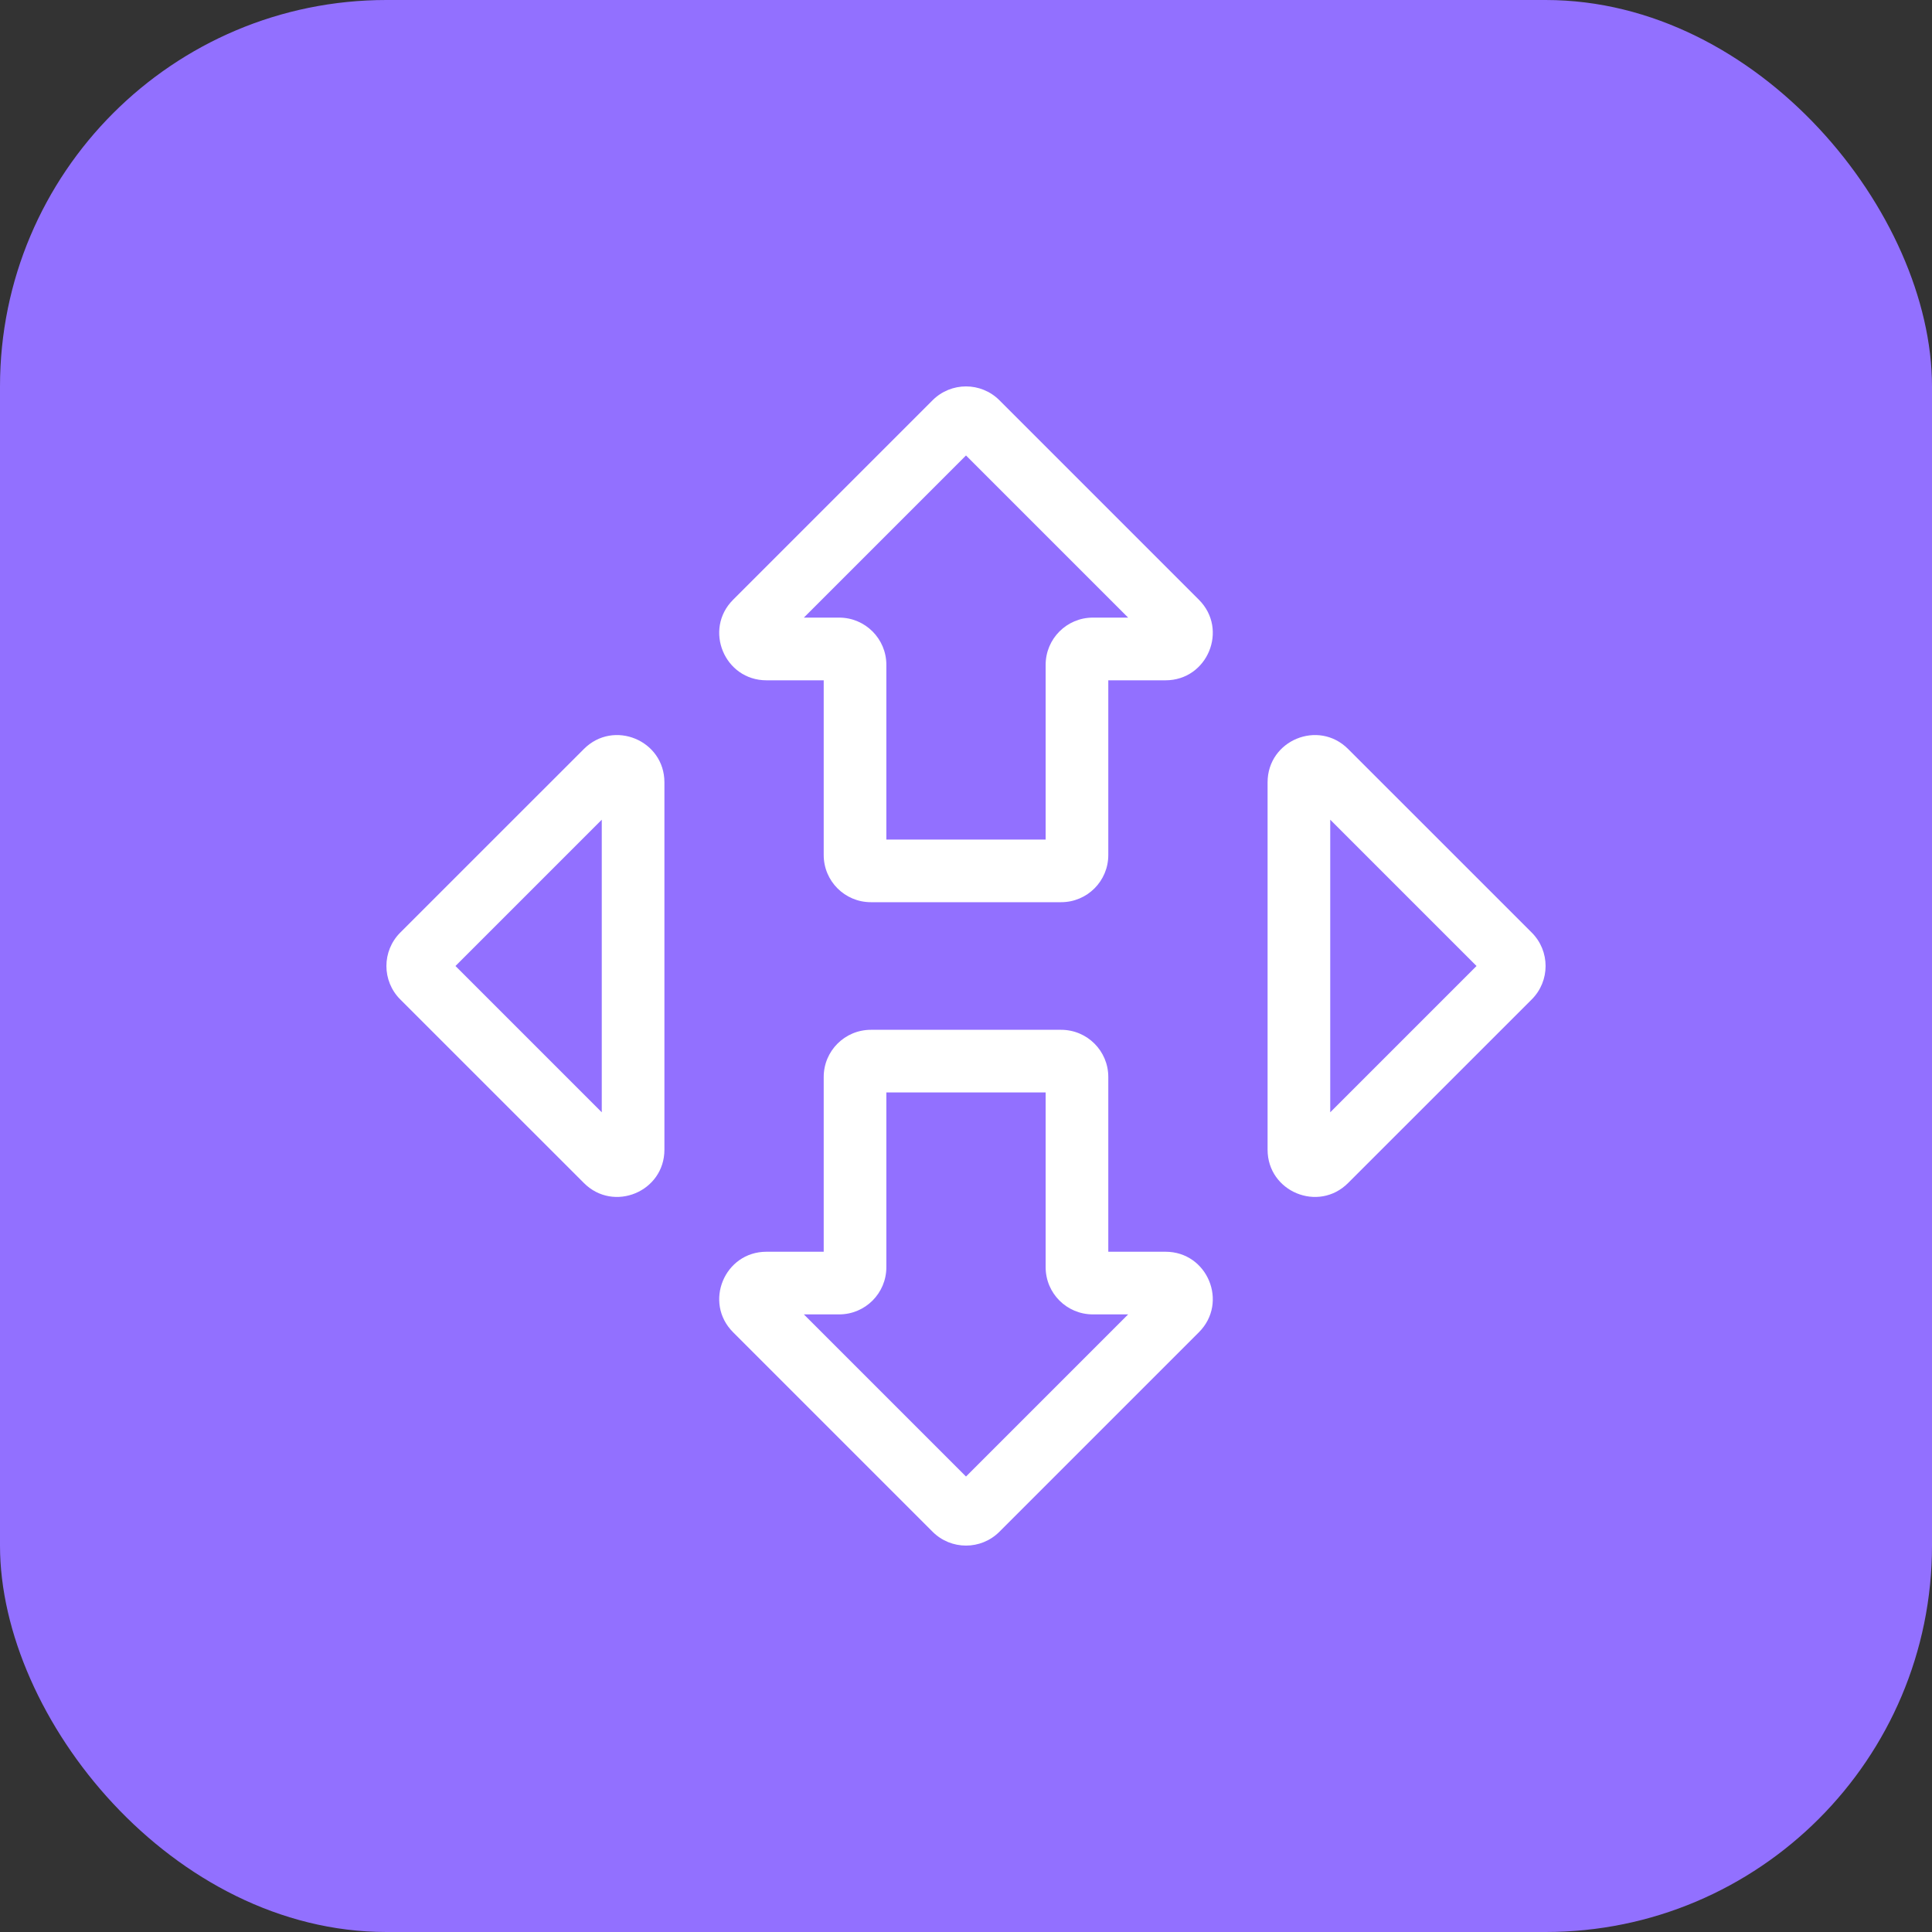
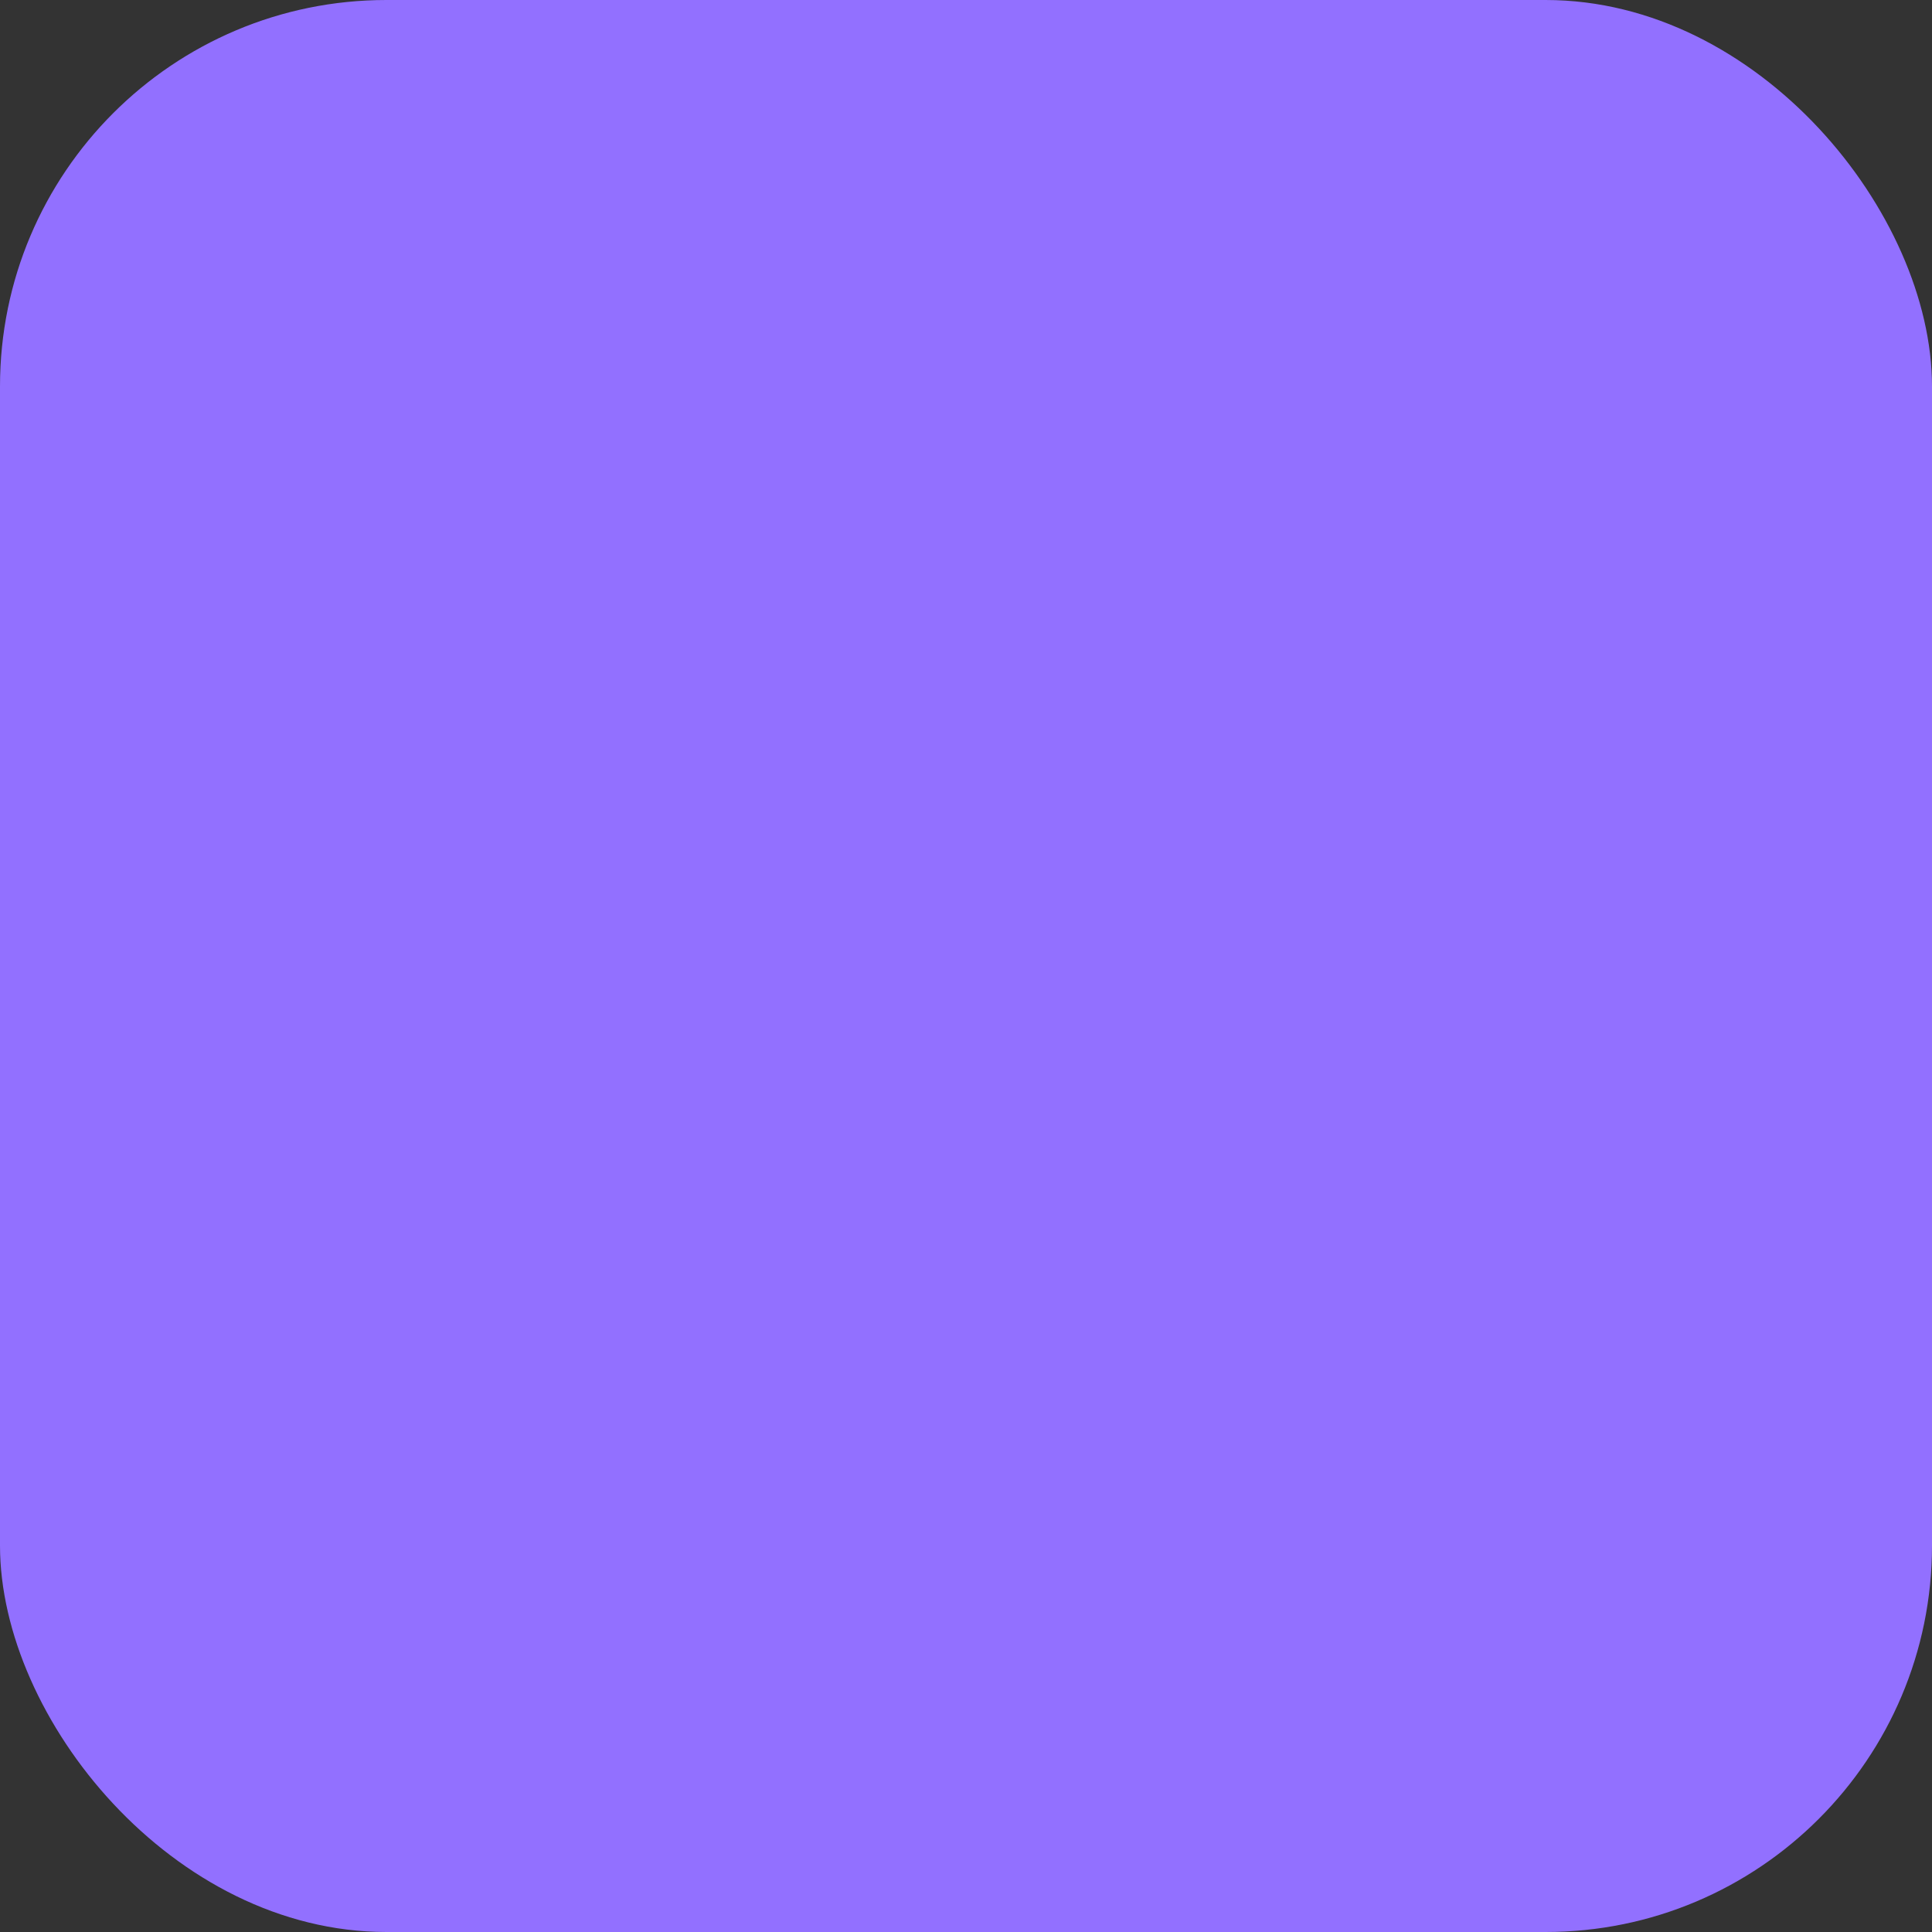
<svg xmlns="http://www.w3.org/2000/svg" width="40" height="40" viewBox="0 0 40 40" fill="none">
  <rect x="0" y="0" width="40" height="40" fill="#333333" stroke="none" />
  <rect width="40" height="40" rx="8" fill="#9270FF" />
-   <path fill-rule="evenodd" clip-rule="evenodd" d="M19.309 8.286C19.691 7.905 20.309 7.905 20.691 8.286L24.822 12.417C25.437 13.032 25.001 14.085 24.131 14.085H22.946V17.703C22.946 18.242 22.509 18.679 21.969 18.679H18.031C17.491 18.679 17.054 18.242 17.054 17.703V14.085H15.869C14.999 14.085 14.563 13.032 15.178 12.417L19.309 8.286ZM20 9.43L16.643 12.787H17.374C17.914 12.787 18.351 13.225 18.351 13.764V17.382H21.649V13.764C21.649 13.225 22.086 12.787 22.626 12.787H23.357L20 9.43ZM12.459 16.971L9.43 20L12.459 23.029V16.971ZM12.089 15.507C12.704 14.891 13.756 15.327 13.756 16.197V23.803C13.756 24.673 12.704 25.109 12.089 24.493L8.286 20.691C7.905 20.309 7.905 19.691 8.286 19.309L12.089 15.507ZM27.541 16.971V23.029L30.57 20L27.541 16.971ZM30.797 20.227C30.796 20.226 30.796 20.226 30.796 20.226L30.797 20.227ZM26.244 16.197C26.244 15.327 27.296 14.891 27.911 15.507L31.714 19.309C32.095 19.691 32.095 20.309 31.714 20.691L27.911 24.493C27.296 25.109 26.244 24.673 26.244 23.803V16.197ZM17.054 22.297C17.054 21.758 17.491 21.321 18.031 21.321H21.969C22.509 21.321 22.946 21.758 22.946 22.297V25.916H24.131C25.001 25.916 25.437 26.968 24.822 27.583L20.691 31.714C20.309 32.095 19.691 32.095 19.309 31.714L15.178 27.583C14.563 26.968 14.999 25.916 15.869 25.916H17.054V22.297ZM18.351 22.618V26.236C18.351 26.776 17.914 27.213 17.374 27.213H16.643L20 30.57L23.357 27.213H22.626C22.086 27.213 21.649 26.776 21.649 26.236V22.618H18.351ZM19.773 30.797C19.774 30.796 19.774 30.796 19.774 30.796L19.773 30.797Z" fill="white" />
</svg>